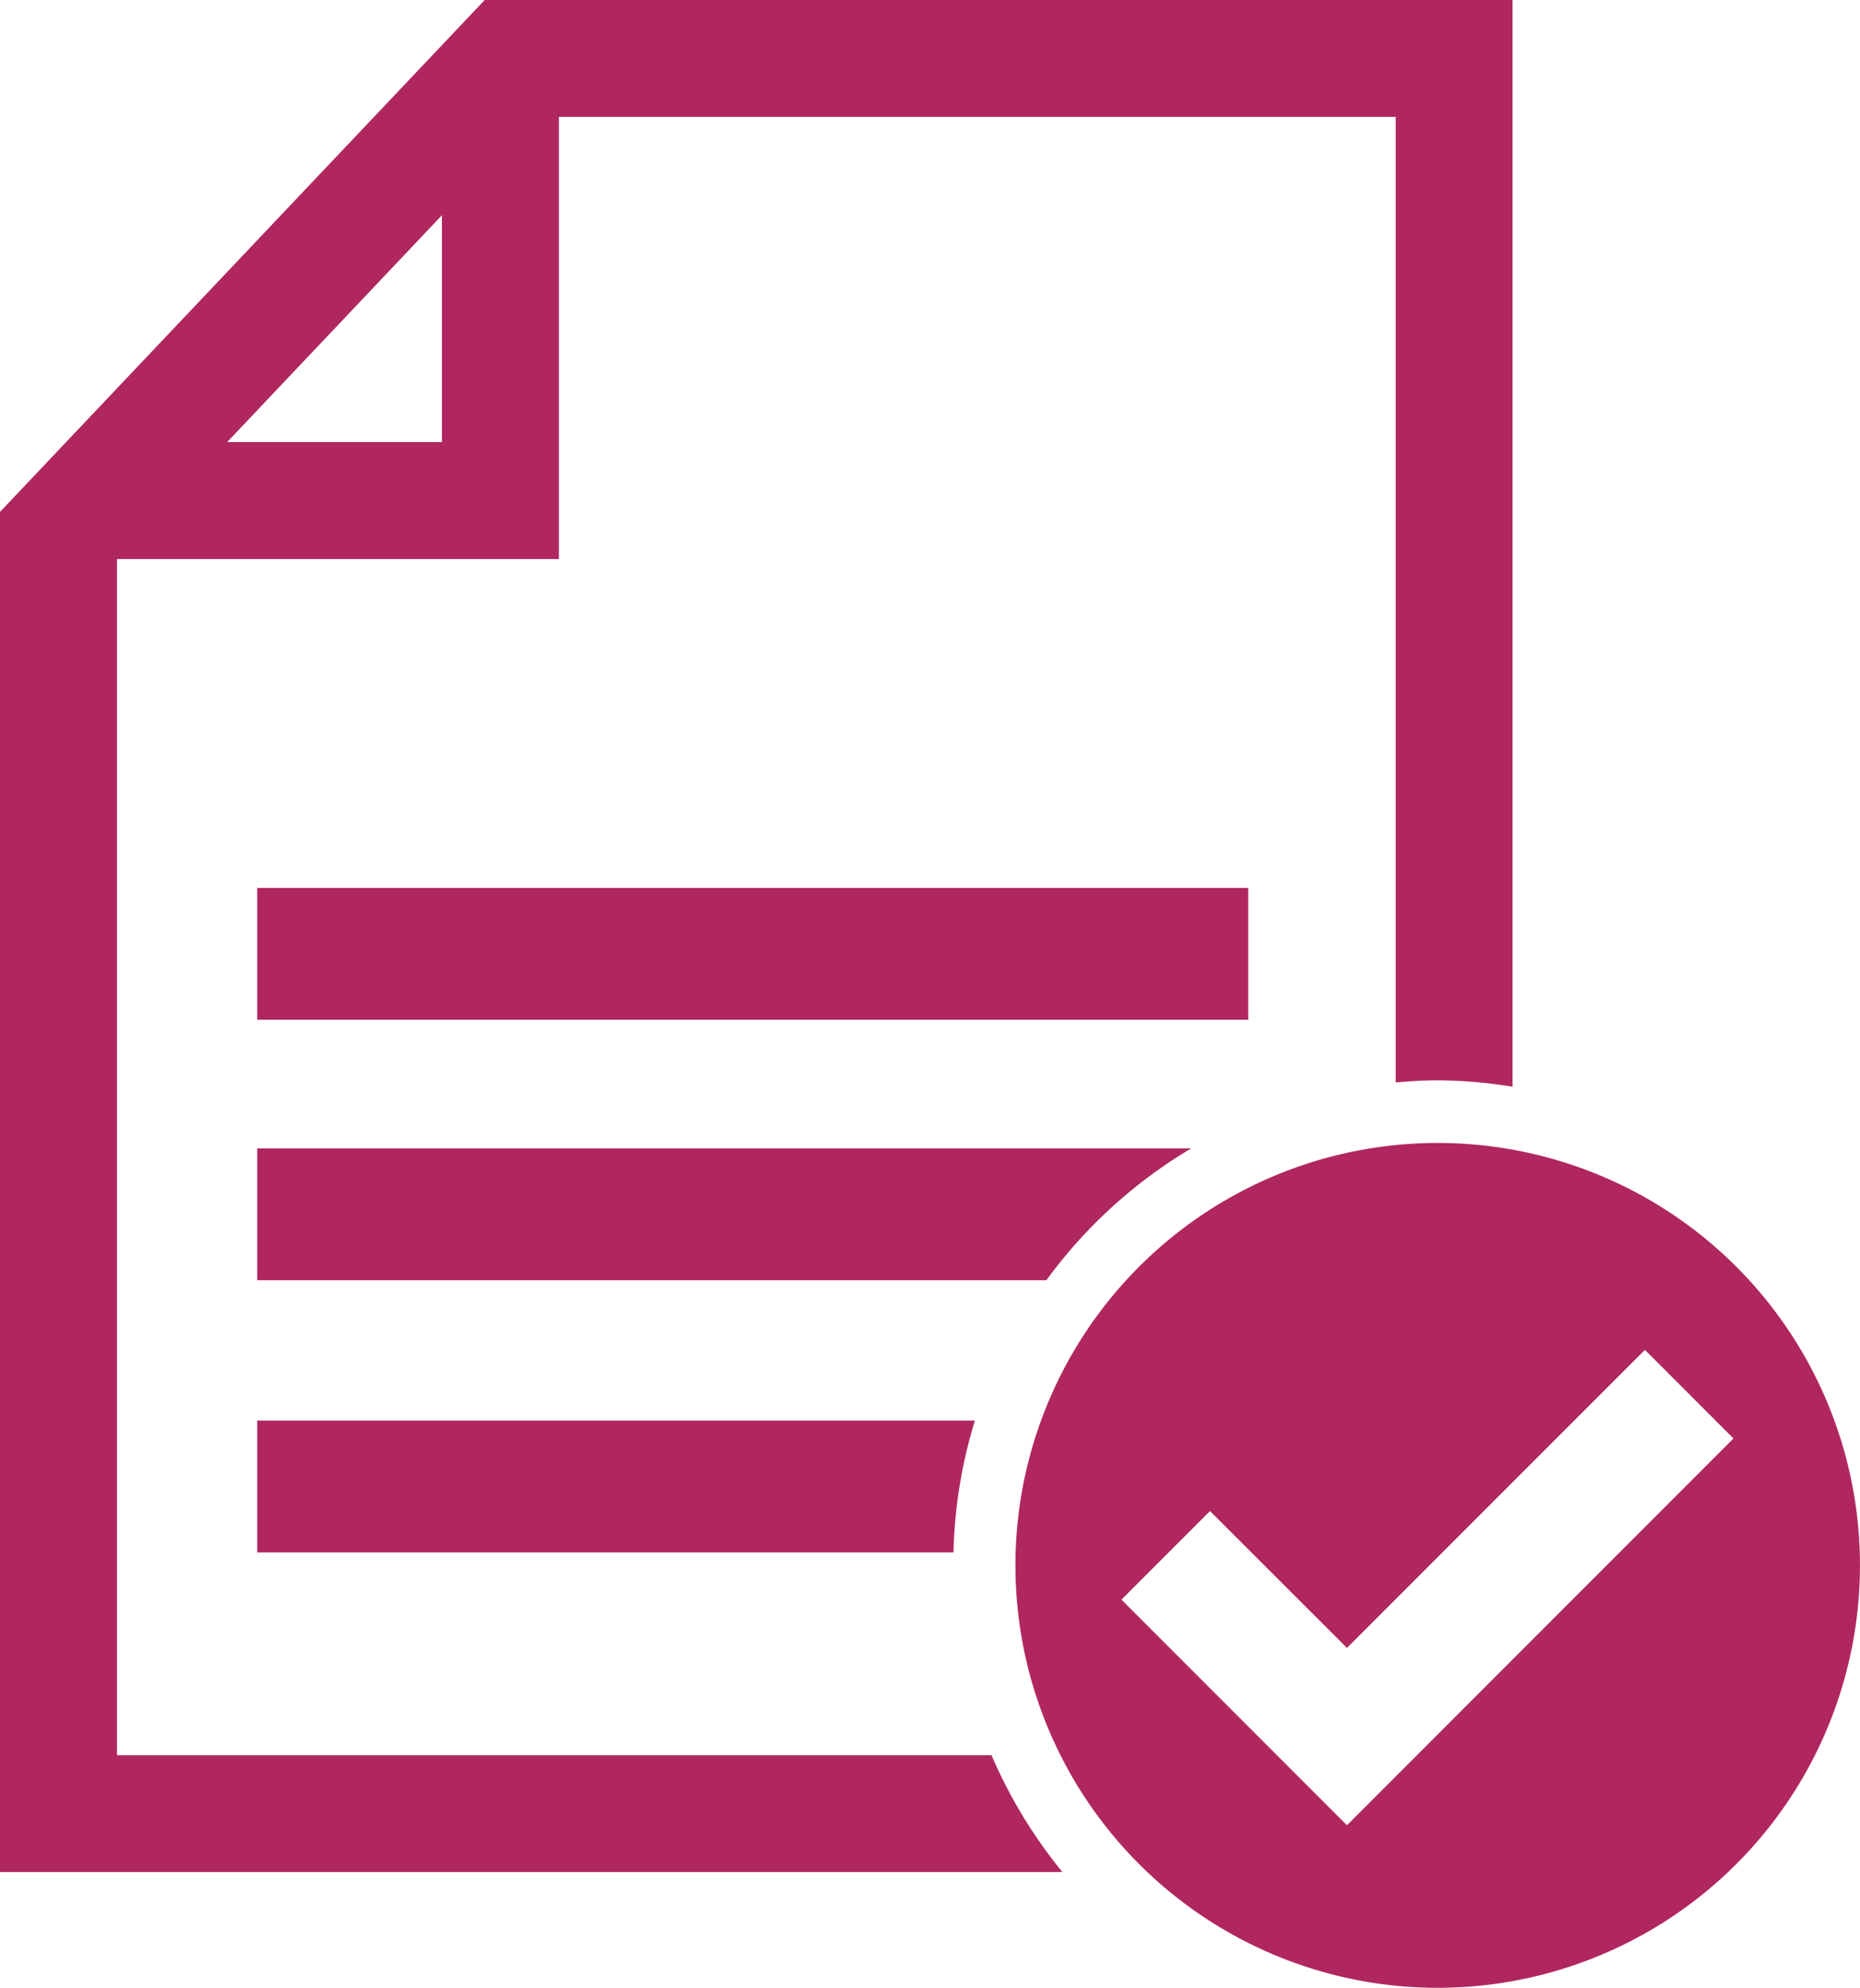
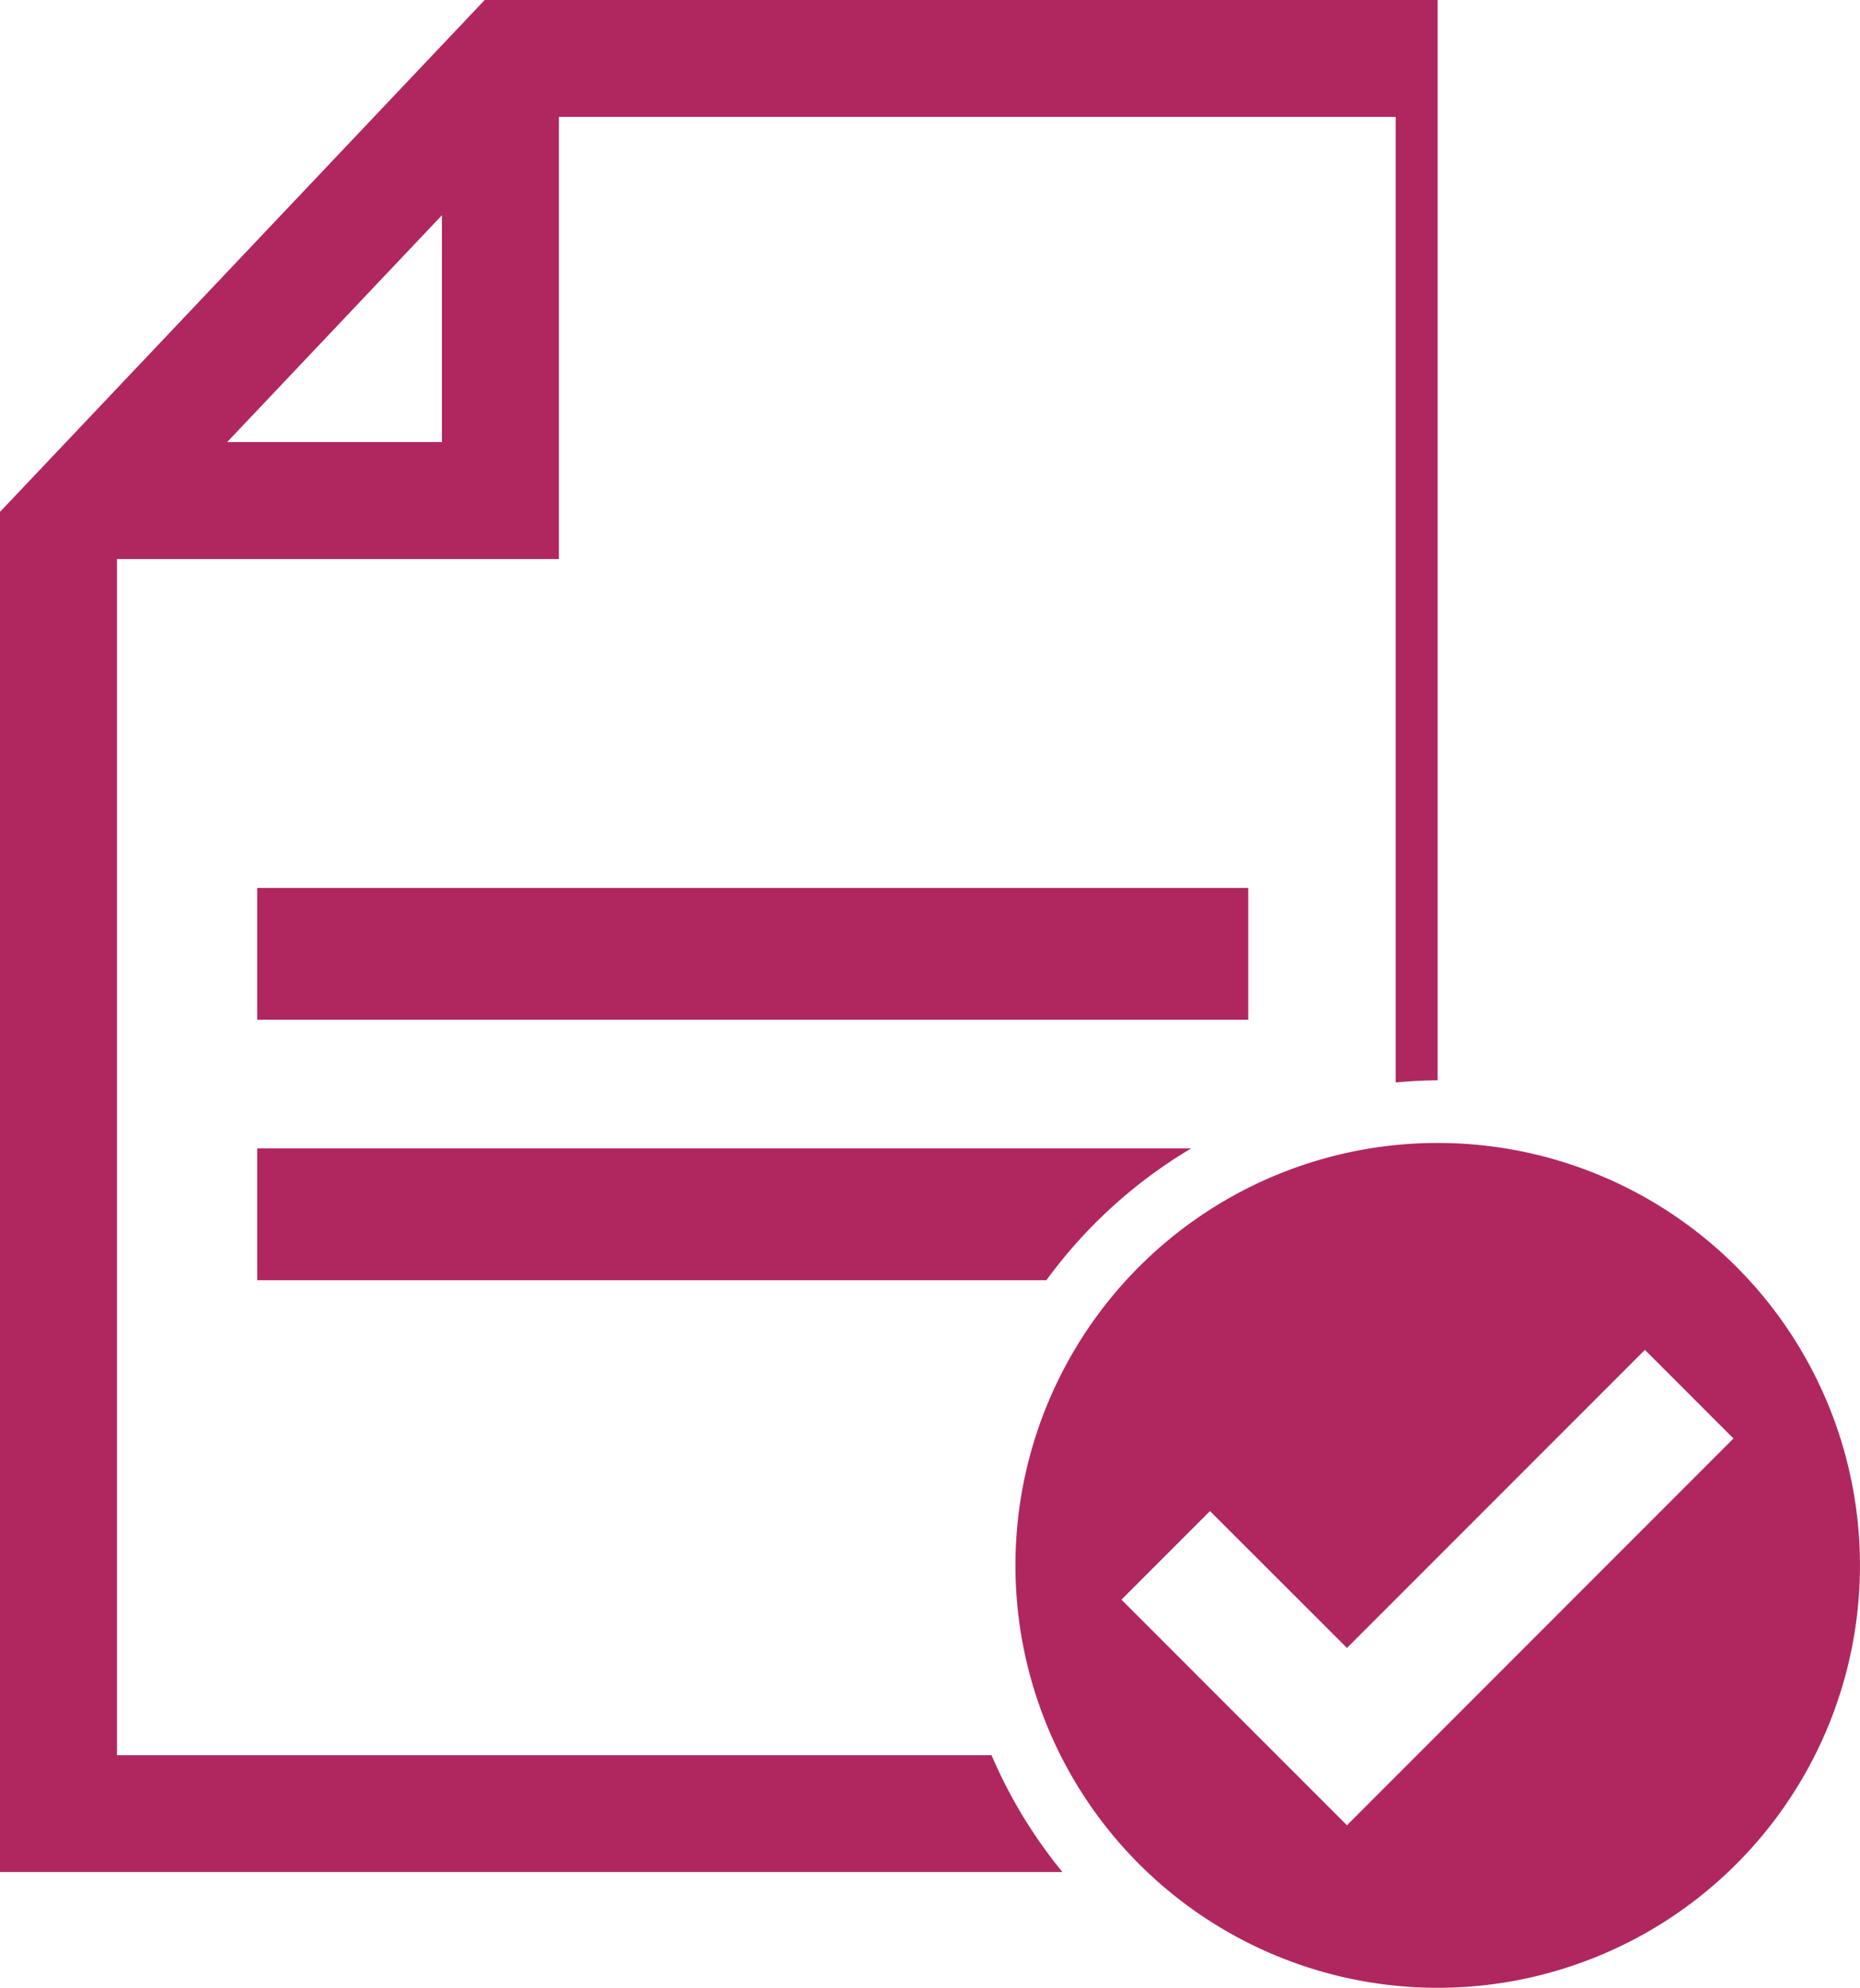
<svg xmlns="http://www.w3.org/2000/svg" width="62.108" height="66.351" viewBox="0 0 62.108 66.351">
  <defs>
    <style>.a{fill:#b0275f;}</style>
  </defs>
  <g transform="translate(-1.015)">
    <g transform="translate(1.015)">
      <path class="a" d="M31.33,18.244a14.1,14.1,0,1,0,14.1,14.1A14.1,14.1,0,0,0,31.33,18.244ZM28.3,41.018l-7.53-7.53,2.957-2.957L28.3,35.1l9.949-9.949,2.957,2.957Z" transform="translate(16.677 19.906)" />
-       <path class="a" d="M4.921,58.584V18.661H19.678V3.9H47.62V36.13c.462-.04.926-.071,1.4-.071a16.168,16.168,0,0,1,2.5.213V0H17.2L1.015,17.086v45.4H36.491a16.249,16.249,0,0,1-2.367-3.9H4.921Zm10.851-51.4v7.572H8.6Z" transform="translate(-1.015)" />
+       <path class="a" d="M4.921,58.584V18.661H19.678V3.9H47.62V36.13c.462-.04.926-.071,1.4-.071V0H17.2L1.015,17.086v45.4H36.491a16.249,16.249,0,0,1-2.367-3.9H4.921Zm10.851-51.4v7.572H8.6Z" transform="translate(-1.015)" />
      <rect class="a" width="33.092" height="4.4" transform="translate(8.588 29.639)" />
      <path class="a" d="M36.309,18.331H5.122v4.4H31.474A16.29,16.29,0,0,1,36.309,18.331Z" transform="translate(3.466 20.001)" />
-       <path class="a" d="M5.122,27.075H28.373a16.167,16.167,0,0,1,.715-4.4H5.122Z" transform="translate(3.466 24.741)" />
    </g>
  </g>
</svg>